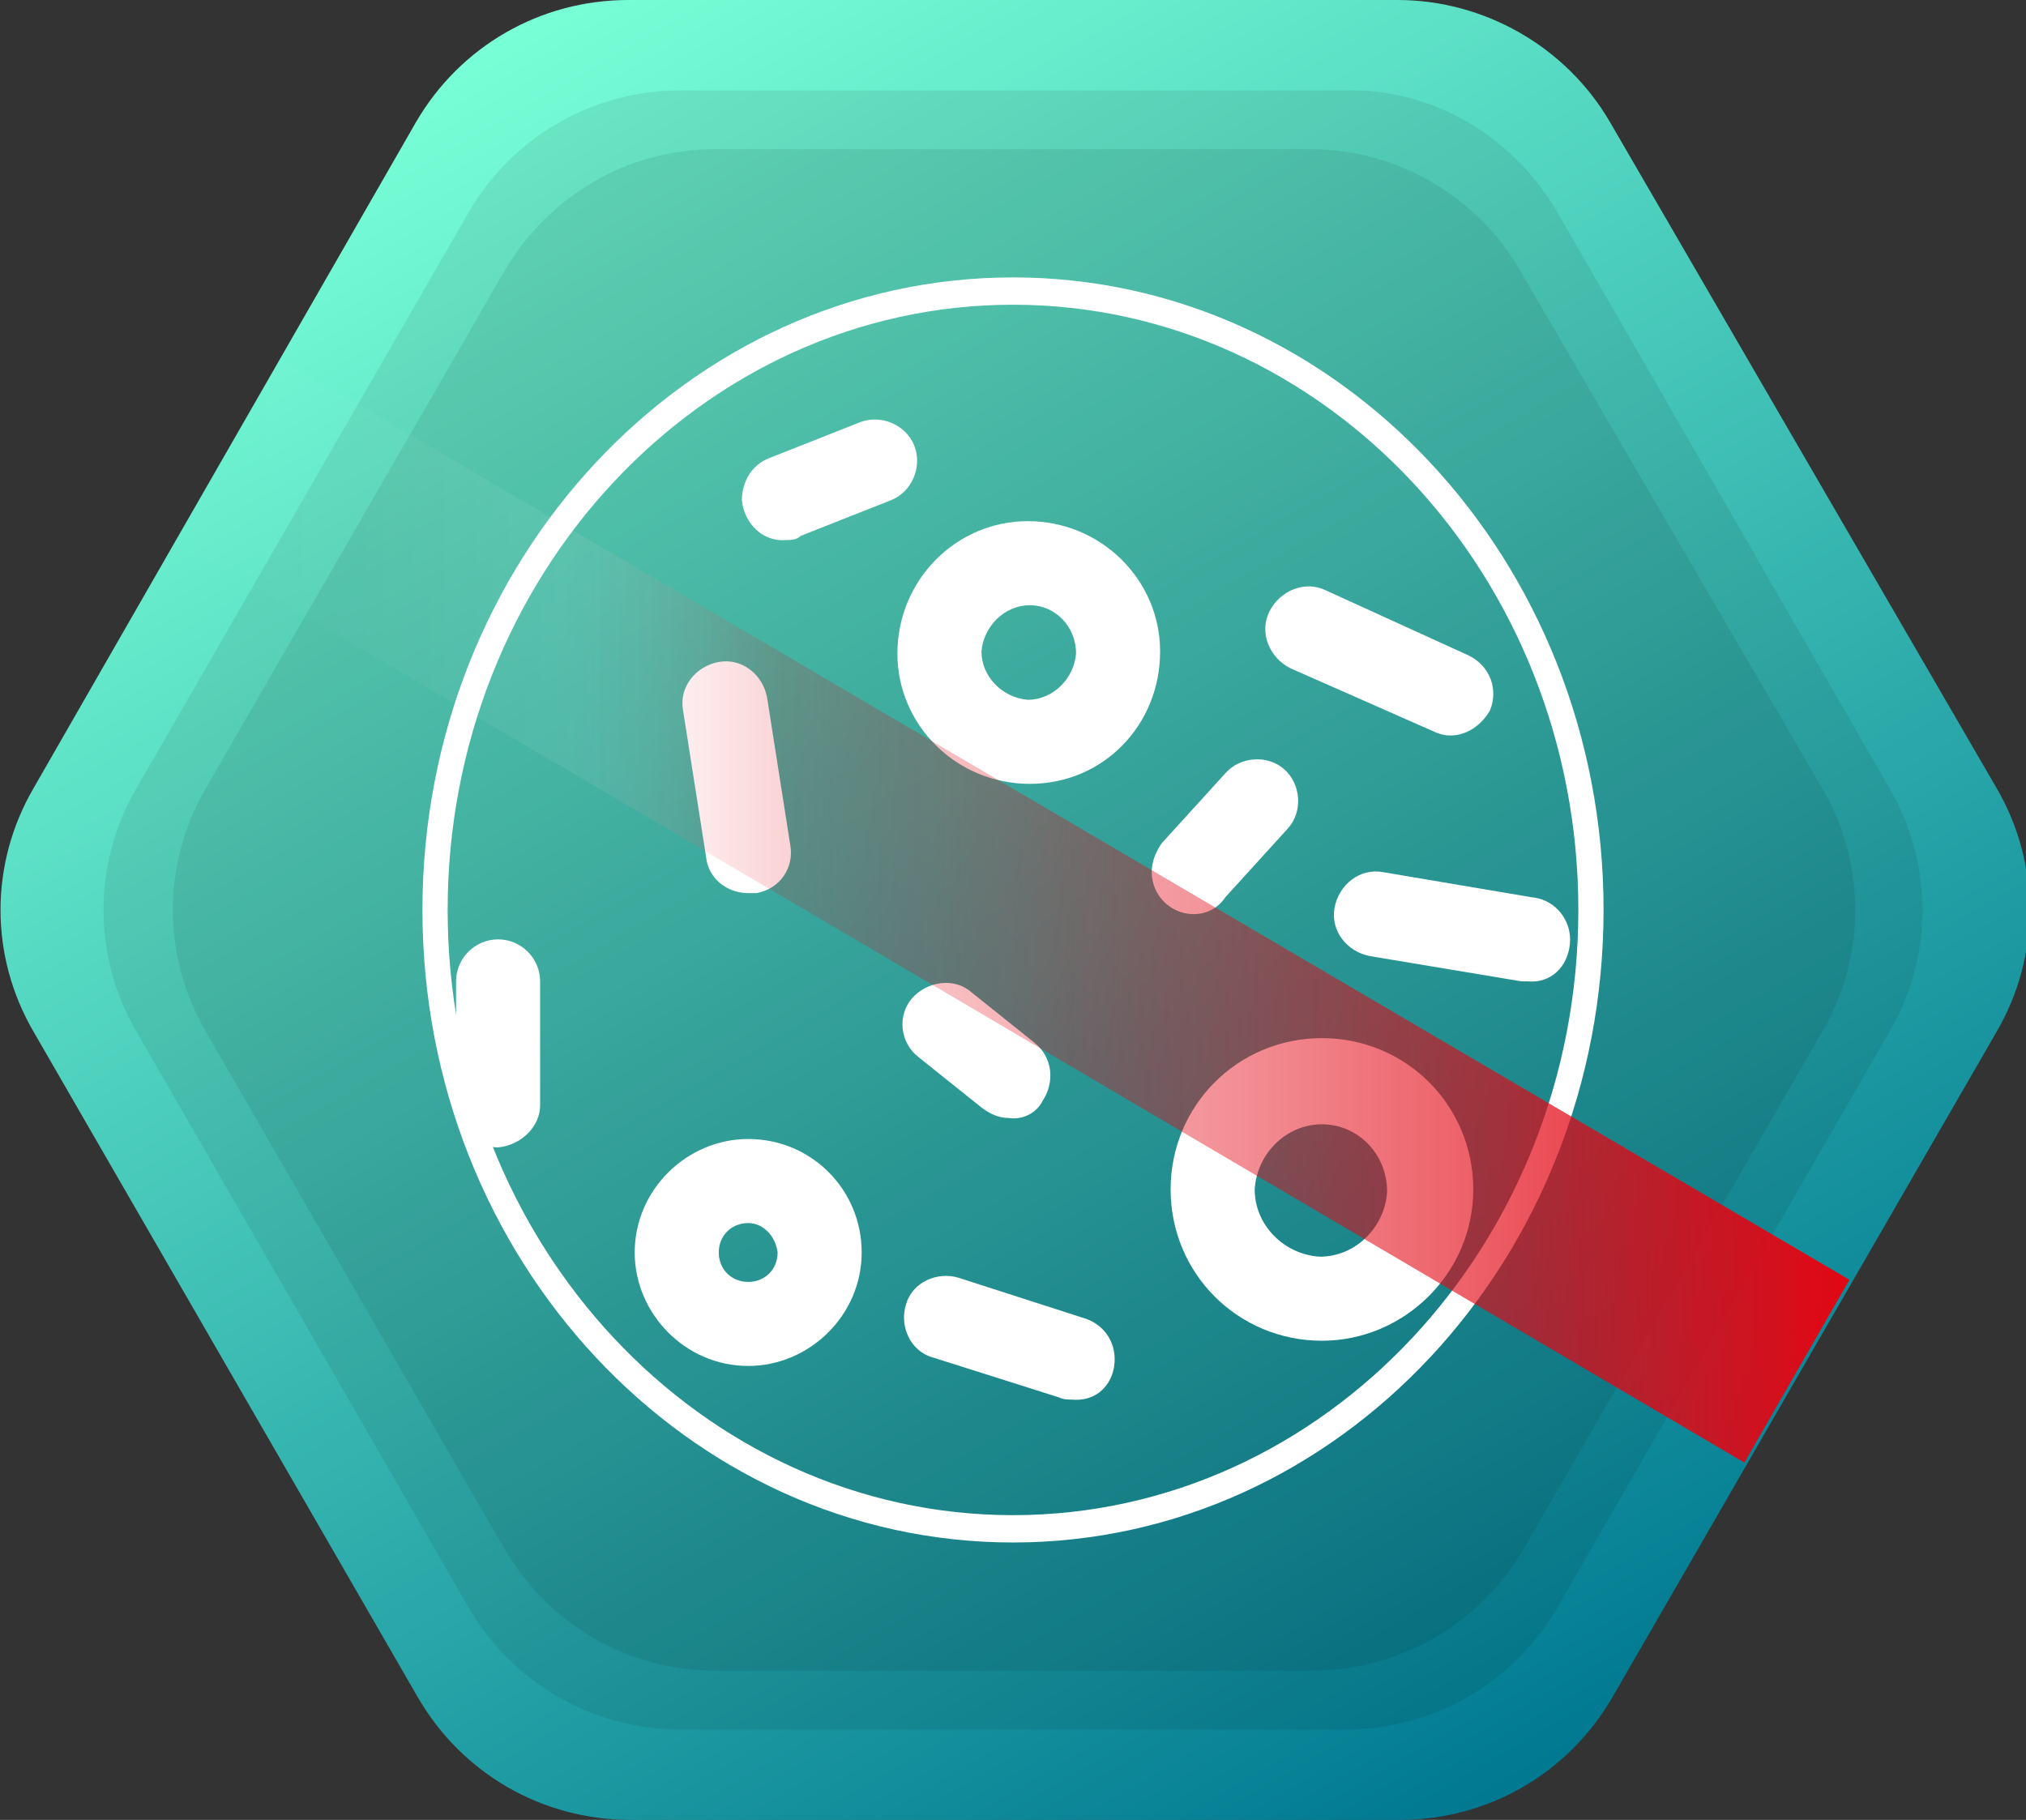
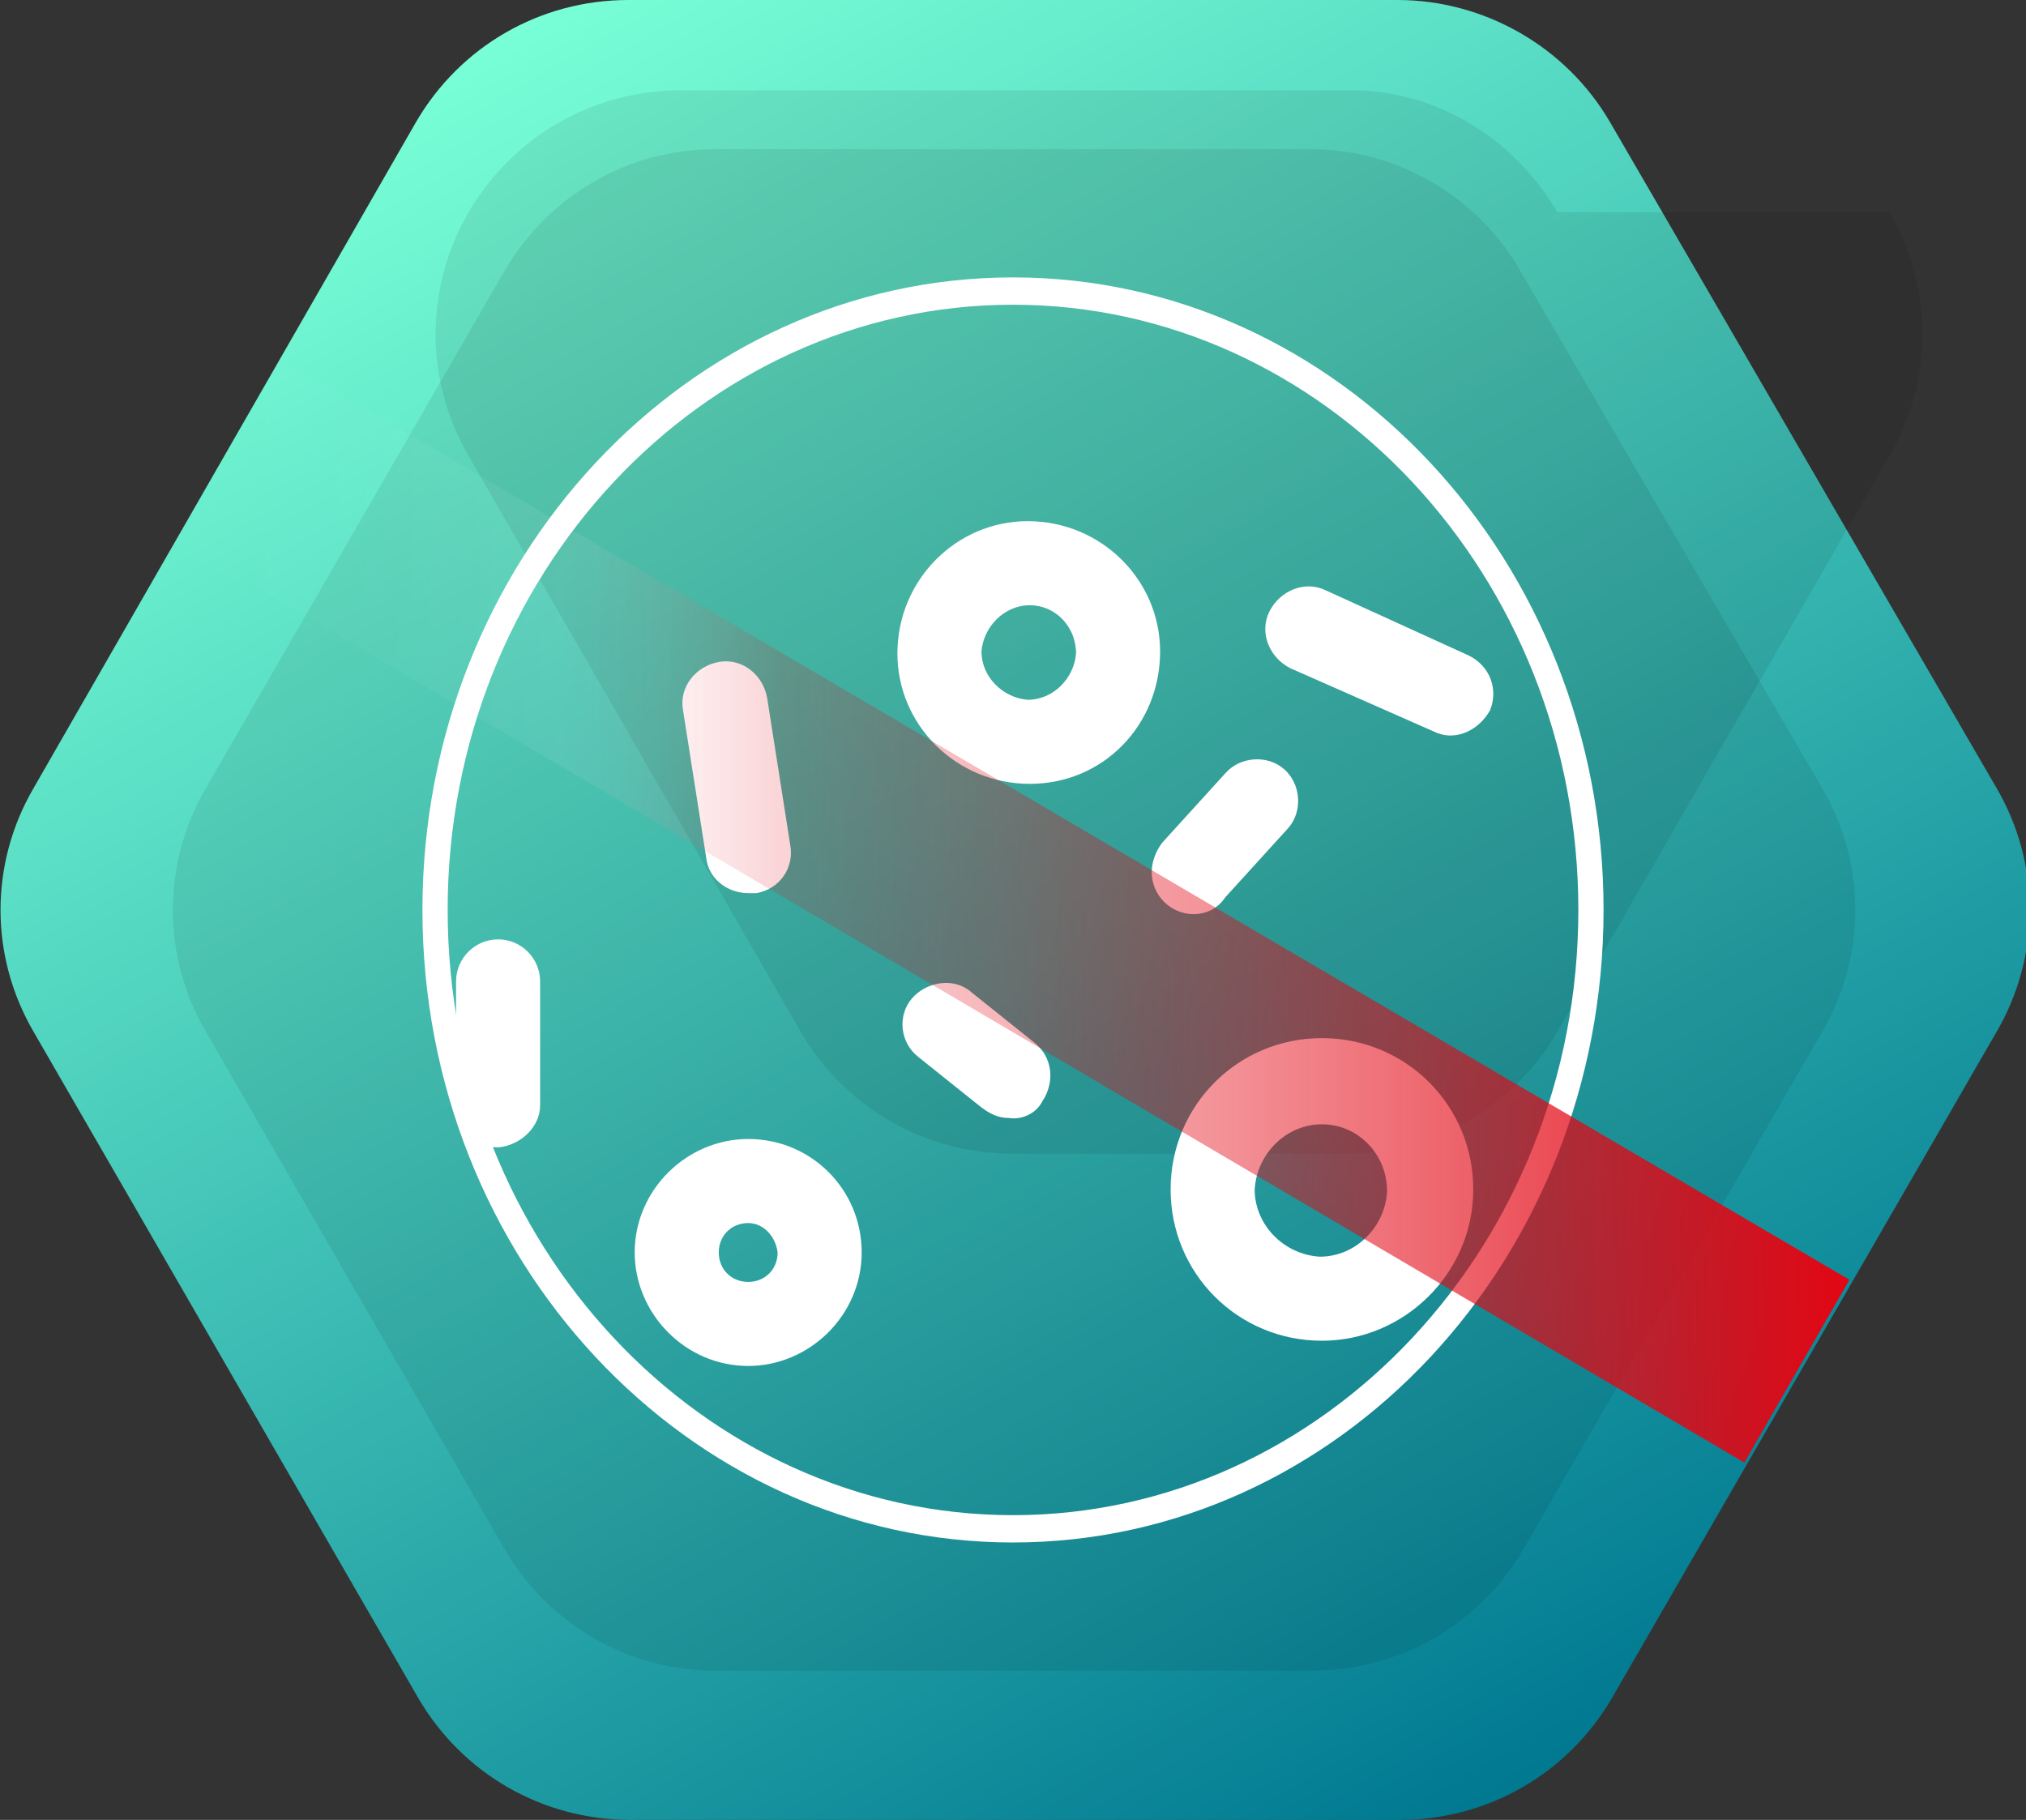
<svg xmlns="http://www.w3.org/2000/svg" version="1.1" id="Ebene_1" x="0px" y="0px" viewBox="0 0 96.4 86.6" style="enable-background:new 0 0 96.4 86.6;" xml:space="preserve">
  <rect x="0" y="0" width="96.4" height="86.6" fill="#333333" stroke="none" />
  <style type="text/css">
	.st0{fill:url(#SVGID_1_);}
	.st1{opacity:8.000000e-02;enable-background:new    ;}
	.st2{fill:#FFFFFF;}
	.st3{fill:url(#SVGID_2_);}
</style>
  <title>icon</title>
  <g id="Ebene_2">
    <linearGradient id="SVGID_1_" gradientUnits="userSpaceOnUse" x1="72.302" y1="1.886" x2="24.098" y2="85.374" gradientTransform="matrix(1 0 0 -1 0 86.93)">
      <stop offset="0" style="stop-color:#007991" />
      <stop offset="1" style="stop-color:#78FFD6" />
    </linearGradient>
    <path class="st0" d="M66.5,0H29.9c-4.2,0-8,2.2-10.1,5.8L1.6,37.5c-2.1,3.6-2.1,8,0,11.6l18.3,31.7c2.1,3.6,5.9,5.8,10.1,5.8h36.6   c4.2,0,8-2.2,10.1-5.8l18.3-31.7c2.1-3.6,2.1-8,0-11.6L76.6,5.8C74.5,2.2,70.6,0,66.5,0z" />
-     <path class="st1" d="M64,4.3H32.4c-4.2,0-8,2.2-10.1,5.8L6.5,37.5c-2.1,3.6-2.1,8,0,11.6l15.8,27.4c2.1,3.6,5.9,5.8,10.1,5.8H64   c4.2,0,8-2.2,10.1-5.8l15.8-27.4c2.1-3.6,2.1-8,0-11.6L74.1,10.1C72,6.5,68.2,4.2,64,4.3z" />
+     <path class="st1" d="M64,4.3H32.4c-4.2,0-8,2.2-10.1,5.8c-2.1,3.6-2.1,8,0,11.6l15.8,27.4c2.1,3.6,5.9,5.8,10.1,5.8H64   c4.2,0,8-2.2,10.1-5.8l15.8-27.4c2.1-3.6,2.1-8,0-11.6L74.1,10.1C72,6.5,68.2,4.2,64,4.3z" />
    <path class="st1" d="M62.4,7.1H34c-4.1,0-7.9,2.2-10,5.8L9.8,37.5c-2.1,3.6-2.1,8,0,11.6L24,73.7c2.1,3.6,5.9,5.8,10,5.8h28.4   c4.2,0,8-2.2,10.1-5.8l14.2-24.6c2.1-3.6,2.1-8,0-11.6L72.4,13C70.4,9.4,66.5,7.1,62.4,7.1z" />
  </g>
  <g id="Ebene_1_1_">
    <g>
      <path class="st2" d="M49,37.3c-3.5,0-6.3-2.8-6.3-6.2c0-3.5,2.8-6.3,6.2-6.3c3.5,0,6.3,2.8,6.3,6.2C55.2,34.5,52.5,37.3,49,37.3z     M49,28.8c-1.2,0-2.2,1-2.3,2.2c0,1.2,1,2.2,2.2,2.3c1.2,0,2.2-1,2.3-2.2c0,0,0,0,0,0C51.2,29.8,50.2,28.8,49,28.8z" />
      <path class="st2" d="M35.6,65c-3,0-5.4-2.5-5.4-5.4c0-3,2.5-5.4,5.4-5.4c3,0,5.4,2.4,5.4,5.4C41,62.6,38.5,65,35.6,65z M35.6,58.2    c-0.8,0-1.4,0.6-1.4,1.4c0,0.8,0.6,1.4,1.4,1.4c0.8,0,1.4-0.6,1.4-1.4C36.9,58.8,36.3,58.2,35.6,58.2L35.6,58.2z" />
      <path class="st2" d="M62.9,63.8c-4,0-7.2-3.2-7.2-7.2c0-4,3.2-7.2,7.2-7.2c4,0,7.2,3.2,7.2,7.2v0C70.1,60.6,66.8,63.8,62.9,63.8z     M62.9,53.5c-1.7,0-3.1,1.4-3.2,3.1c0,1.7,1.4,3.1,3.1,3.2c1.7,0,3.1-1.4,3.2-3.1c0,0,0,0,0,0C66,54.9,64.6,53.5,62.9,53.5z" />
      <path class="st2" d="M56.8,43.5c-1.1,0-2-0.9-2-2c0-0.5,0.2-1,0.5-1.4l3-3.3c0.7-0.8,2-0.9,2.8-0.2s0.9,2,0.2,2.8l-3,3.3    C57.9,43.3,57.3,43.5,56.8,43.5z" />
-       <path class="st2" d="M72.7,46.7h-0.3l-7.2-1.2c-1.1-0.2-1.9-1.2-1.7-2.3s1.2-1.9,2.3-1.7l7.1,1.2c1.1,0.1,1.9,1.1,1.8,2.2    S73.8,46.8,72.7,46.7L72.7,46.7z" />
      <path class="st2" d="M35.6,42.5c-1,0-1.9-0.7-2-1.7l-1.1-7c-0.2-1.1,0.6-2.1,1.7-2.3s2.1,0.6,2.3,1.7l1.1,7    c0.2,1.1-0.5,2.1-1.6,2.3c0,0,0,0,0,0L35.6,42.5z" />
      <path class="st2" d="M69,35c-0.3,0-0.6-0.1-0.8-0.2l-6.8-3c-1-0.5-1.5-1.7-1-2.7c0.5-1,1.7-1.5,2.7-1l6.8,3.1c1,0.5,1.4,1.6,1,2.6    C70.5,34.5,69.8,35,69,35z" />
-       <path class="st2" d="M51,66.6c-0.2,0-0.4,0-0.6-0.1l-6-1.9c-1.1-0.3-1.6-1.5-1.3-2.5c0.3-1.1,1.5-1.6,2.5-1.3l0,0l5.9,1.9    c1.1,0.3,1.7,1.3,1.5,2.4C52.8,66.1,52,66.7,51,66.6z" />
      <path class="st2" d="M23.7,54.6c-1.1,0-2-0.9-2-2v-5.9c0-1.1,0.9-2,2-2s2,0.9,2,2v5.9C25.7,53.6,24.8,54.5,23.7,54.6    C23.7,54.5,23.7,54.6,23.7,54.6z" />
-       <path class="st2" d="M37.4,25.7c-1.1,0.1-2-0.8-2.1-1.9c0-0.9,0.5-1.7,1.3-2l4.3-1.7c1-0.4,2.2,0.1,2.6,1.1c0.4,1-0.1,2.2-1.1,2.6    l-4.3,1.7C37.9,25.7,37.6,25.7,37.4,25.7z" />
      <path class="st2" d="M48,53.2c-0.5,0-0.9-0.2-1.3-0.5l-3-2.4c-0.9-0.7-1-2-0.3-2.8s2-1,2.8-0.3l3,2.4c0.9,0.7,1,1.9,0.4,2.8    C49.3,53,48.6,53.3,48,53.2z" />
    </g>
    <path class="st2" d="M48.2,73.4c-15.5,0-28.1-13.5-28.1-30.1s12.6-30.1,28.1-30.1s28.1,13.5,28.1,30.1S63.7,73.4,48.2,73.4z    M48.2,14.5c-14.8,0-26.9,12.9-26.9,28.8s12.1,28.8,26.9,28.8s26.9-12.9,26.9-28.8S63,14.5,48.2,14.5L48.2,14.5z" />
    <linearGradient id="SVGID_2_" gradientUnits="userSpaceOnUse" x1="8.37" y1="43.625" x2="88.03" y2="43.625" gradientTransform="matrix(1 0 0 -1 0 86.93)">
      <stop offset="0" style="stop-color:#FFFFFF;stop-opacity:0" />
      <stop offset="0.11" style="stop-color:#FFFFFF;stop-opacity:2.000000e-02" />
      <stop offset="0.23" style="stop-color:#FFFFFF;stop-opacity:7.000000e-02" />
      <stop offset="0.36" style="stop-color:#E30613;stop-opacity:0.17" />
      <stop offset="0.5" style="stop-color:#E30613;stop-opacity:0.3" />
      <stop offset="0.64" style="stop-color:#E30613;stop-opacity:0.46" />
      <stop offset="0.79" style="stop-color:#E30613;stop-opacity:0.66" />
      <stop offset="0.94" style="stop-color:#E30613;stop-opacity:0.9" />
      <stop offset="1" style="stop-color:#E30613" />
    </linearGradient>
    <polygon class="st3" points="83,69.6 8.4,25.7 13.4,17.1 88,60.9  " />
  </g>
</svg>